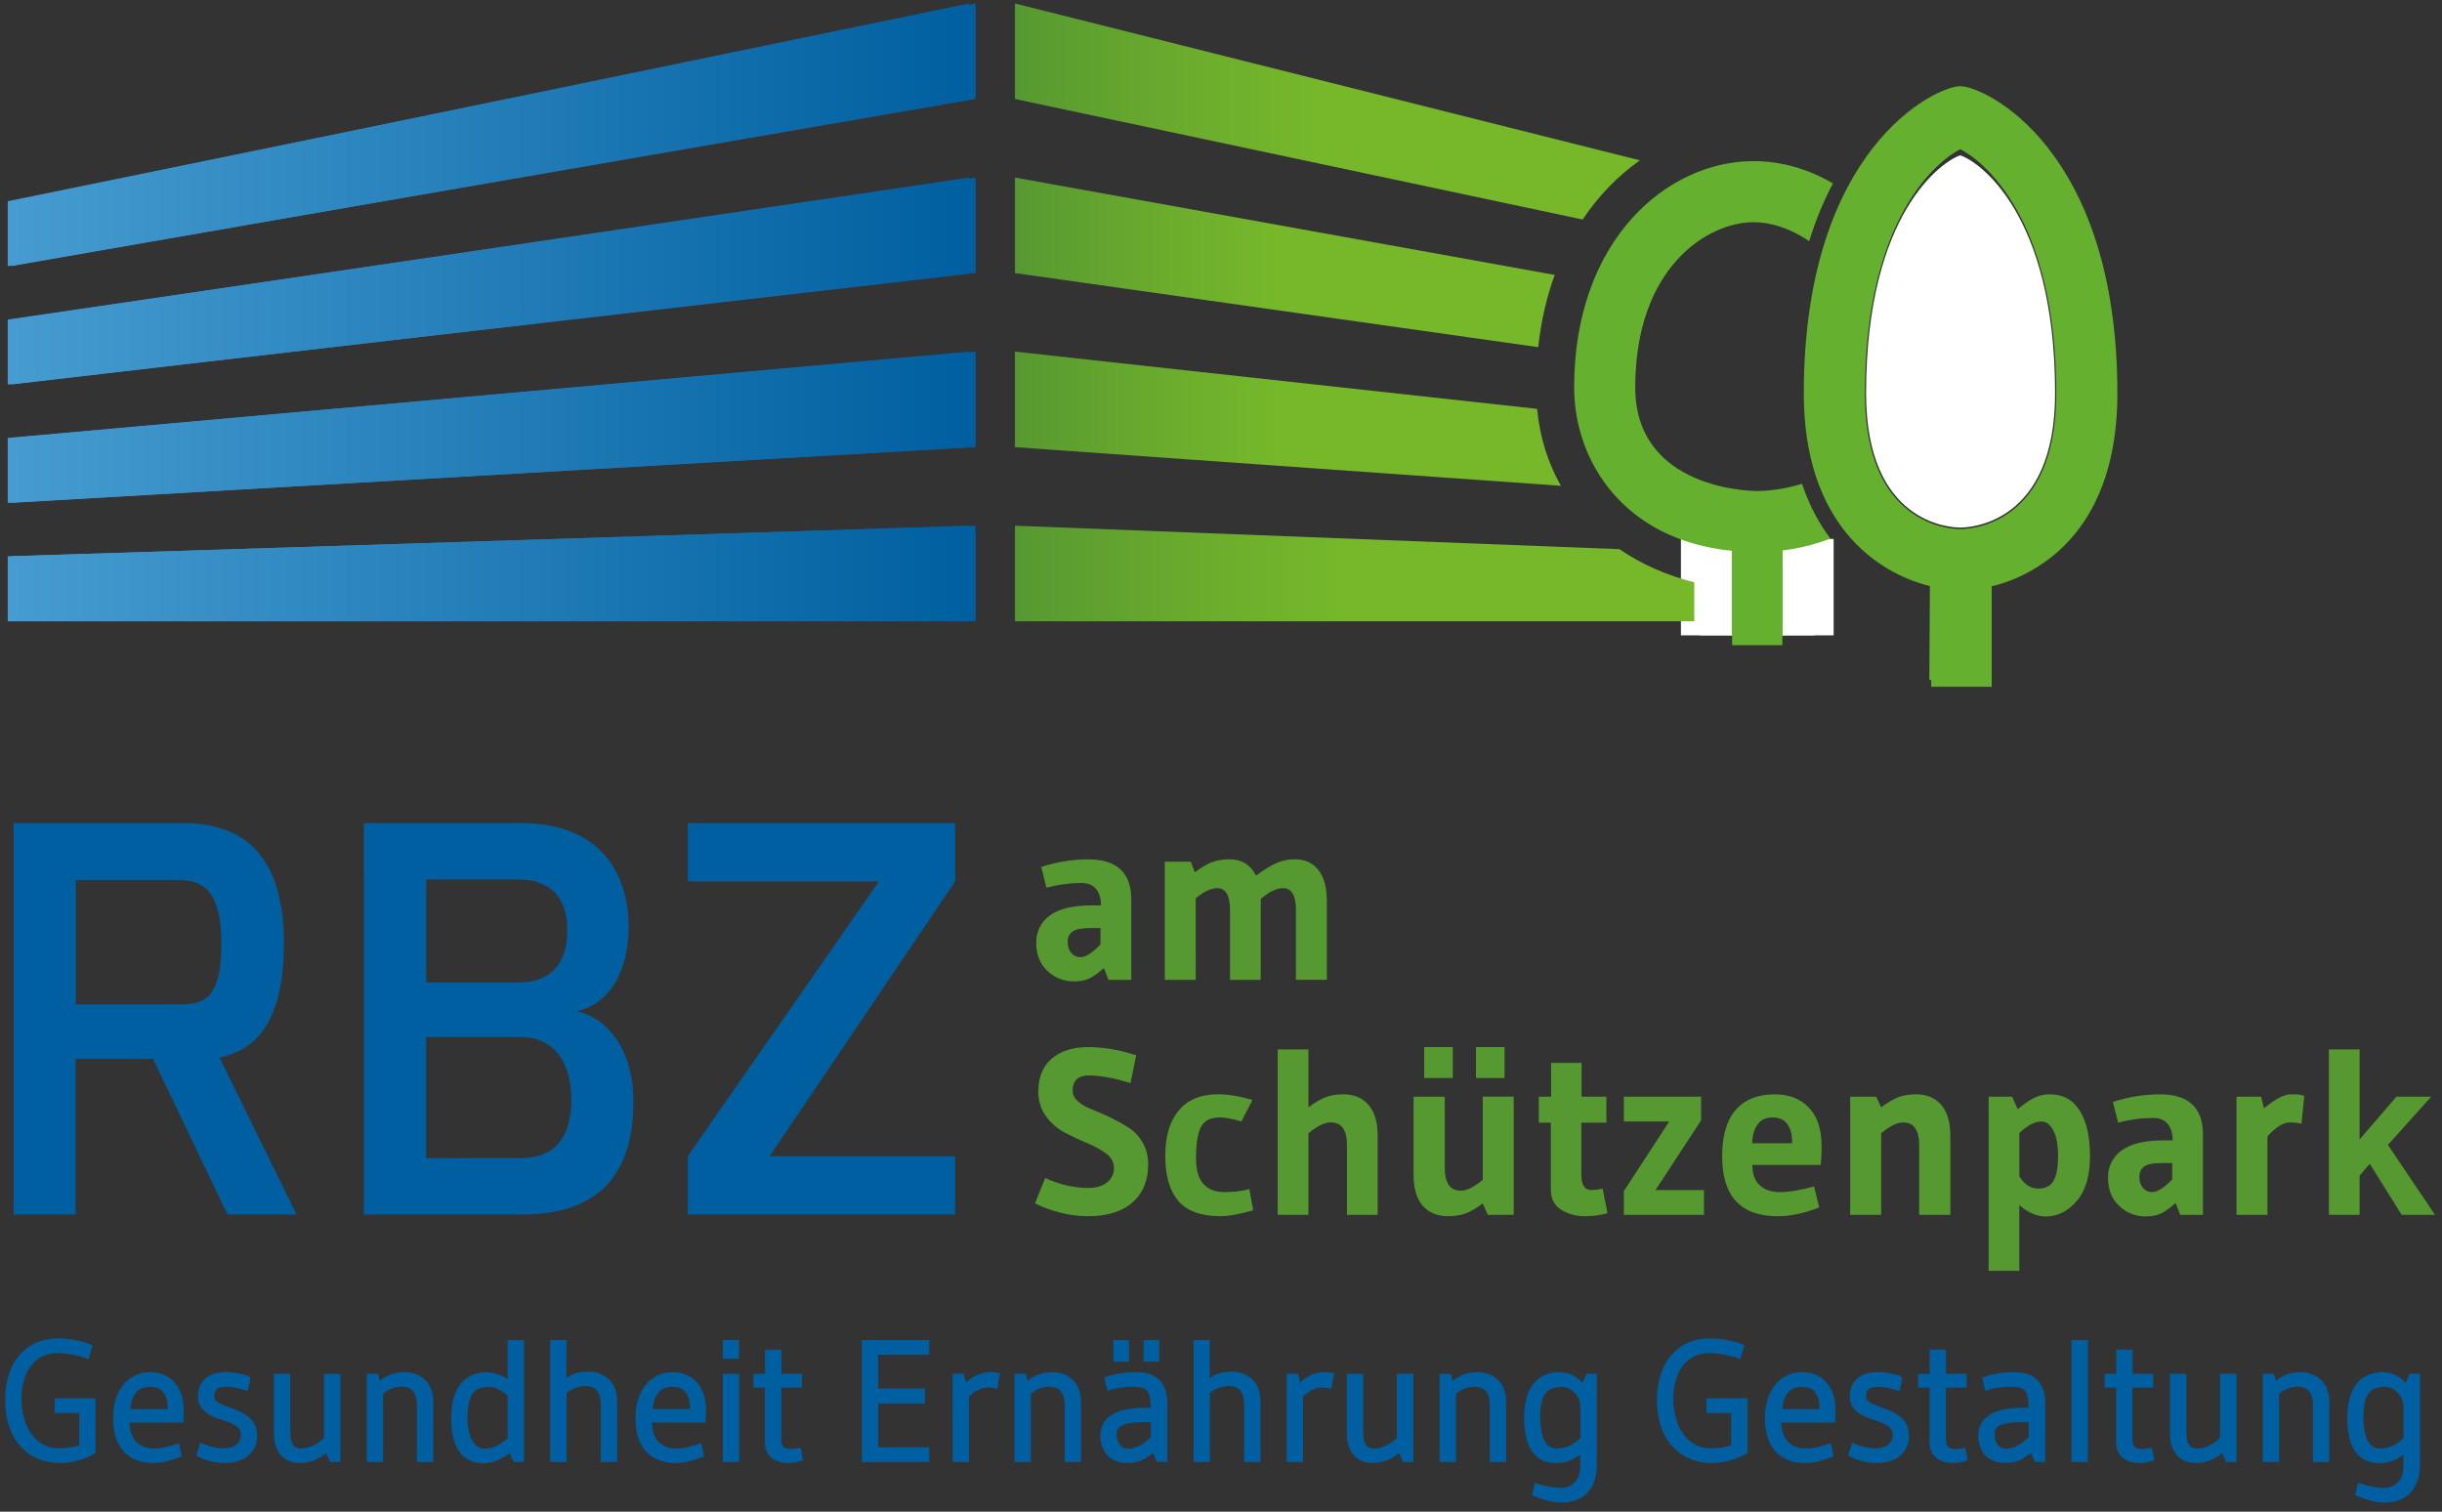
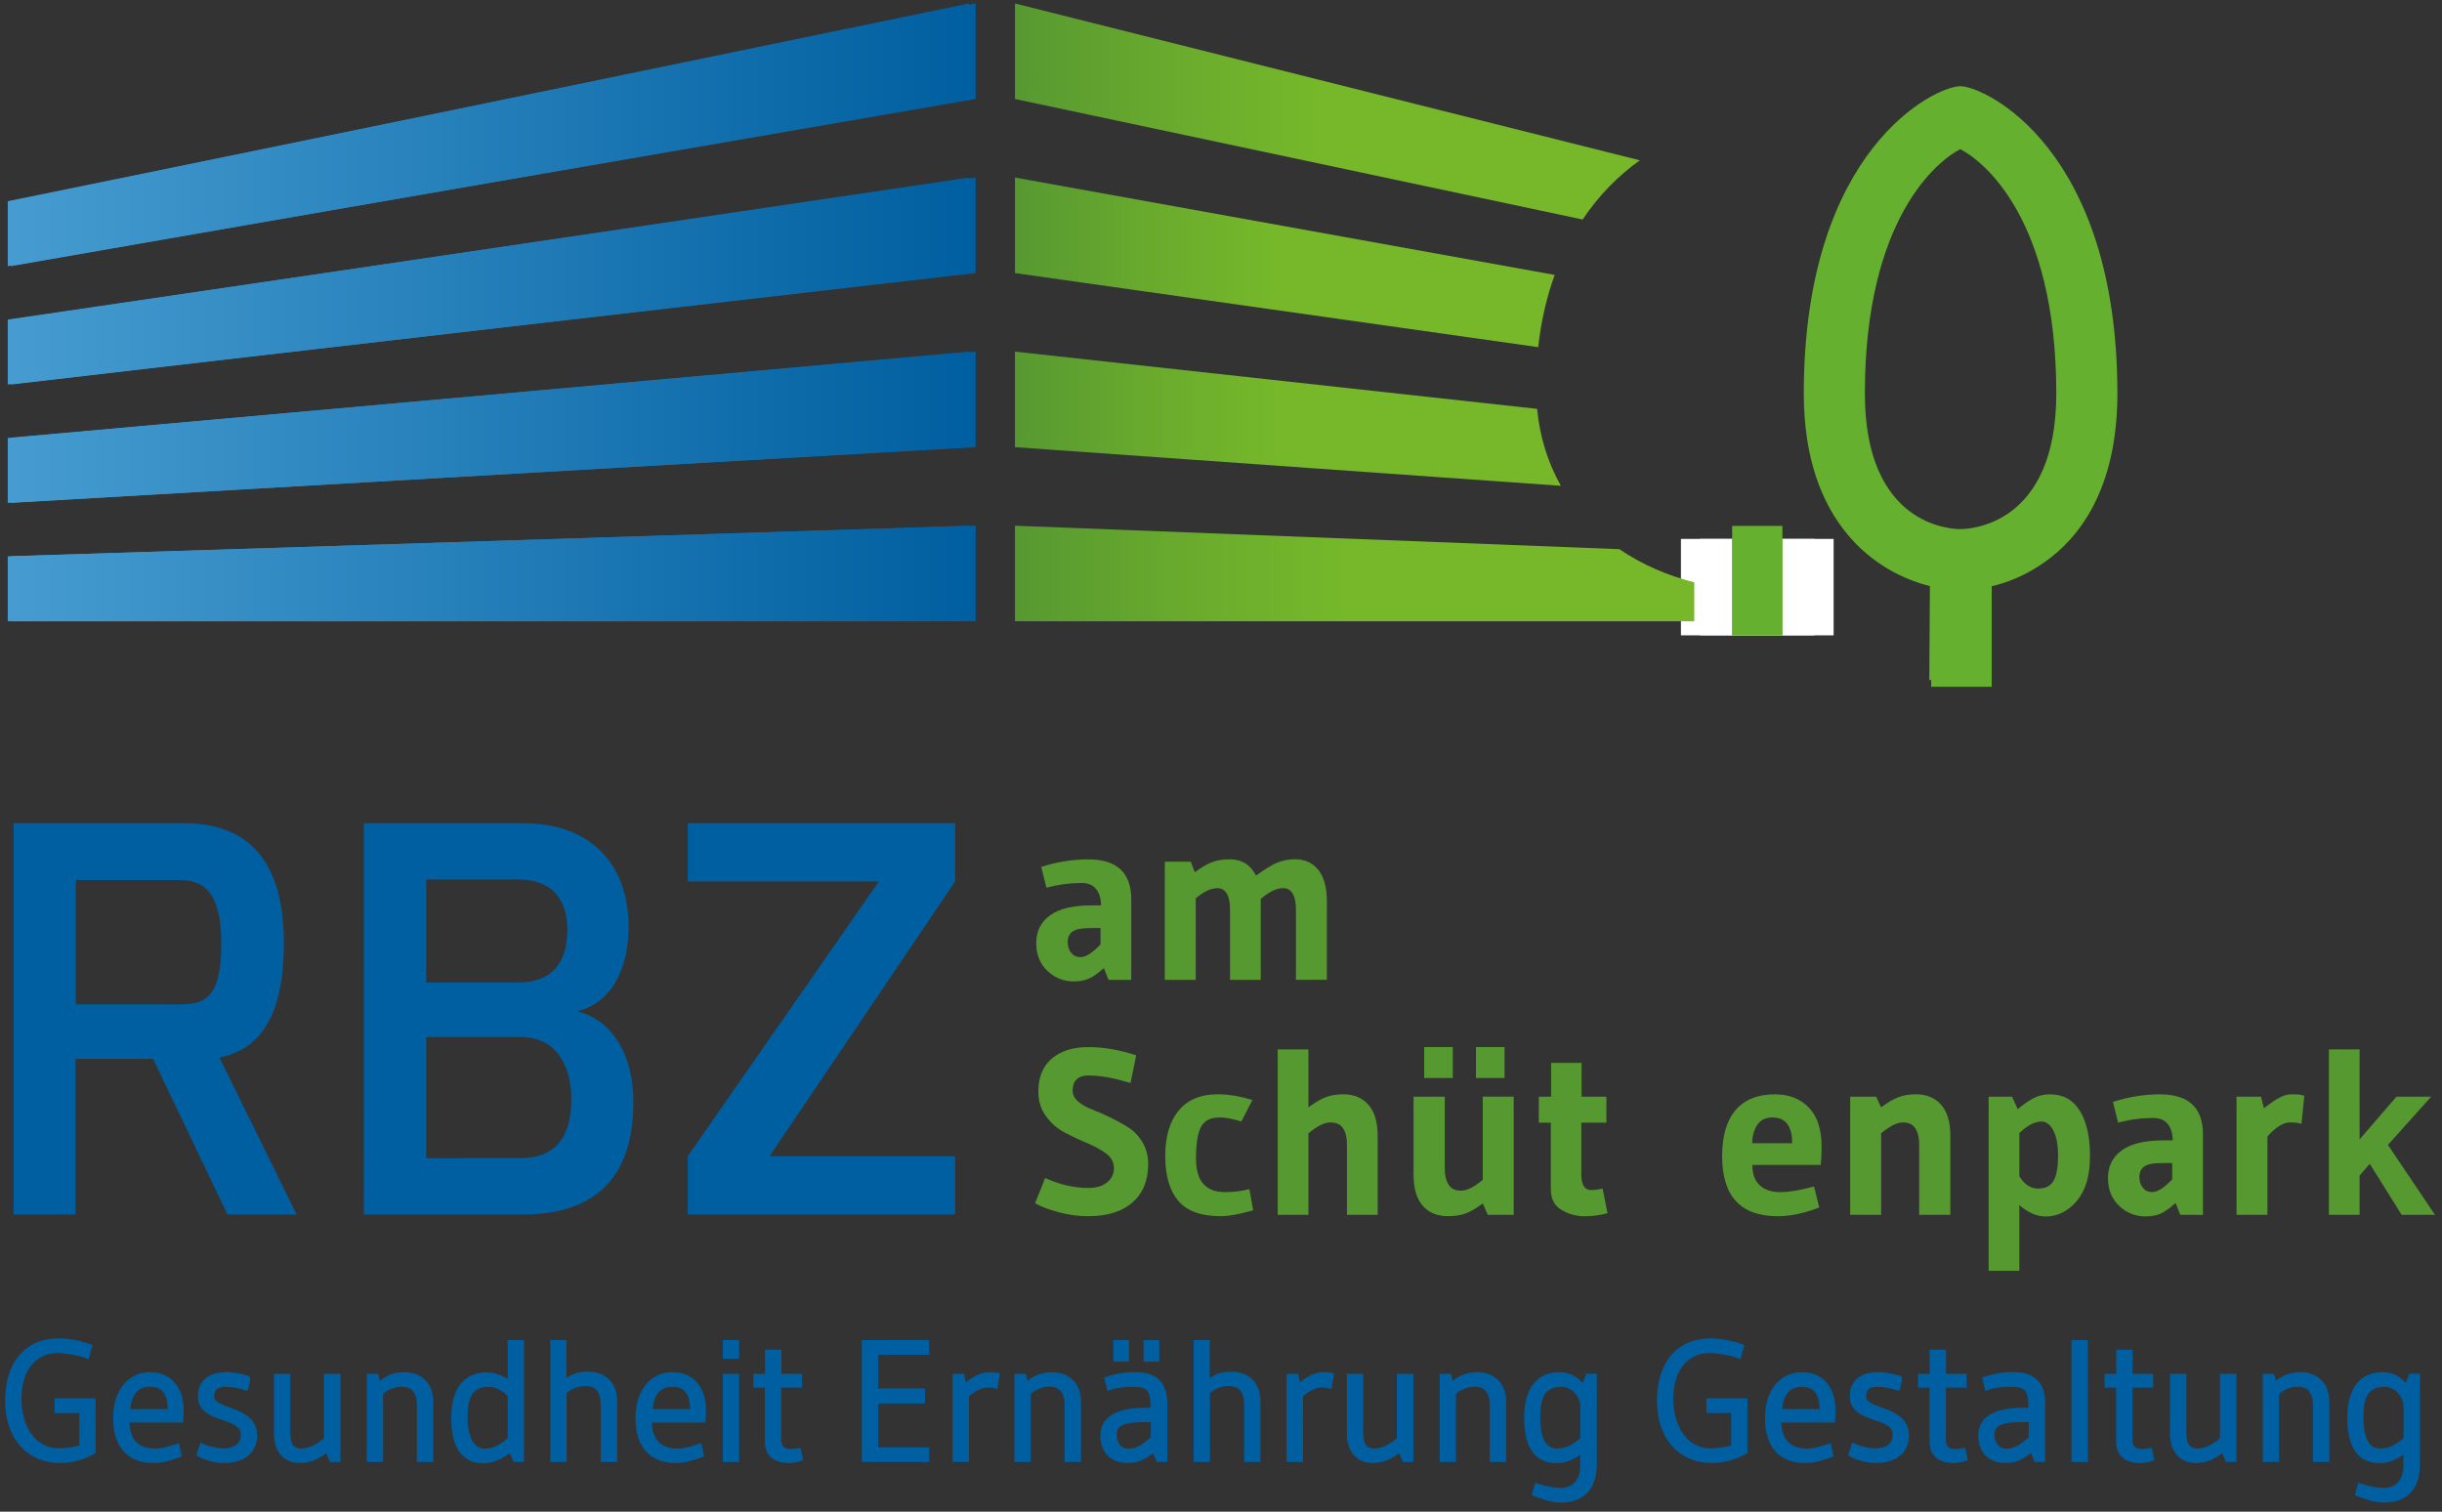
<svg xmlns="http://www.w3.org/2000/svg" version="1.1" id="Ebene_1" x="0px" y="0px" width="199.418px" height="123.453px" viewBox="0 0 199.418 123.453" enable-background="new 0 0 199.418 123.453" xml:space="preserve">
  <rect x="0" y="0" width="199.418" height="123.453" fill="#333333" stroke="none" />
  <g id="Ebene_1_1_">
</g>
  <g id="original">
    <g>
      <g>
        <linearGradient id="SVGID_1_" gradientUnits="userSpaceOnUse" x1="156.261" y1="480.809" x2="235.301" y2="480.809" gradientTransform="matrix(1 0 0 1 -155.63 -433.975)">
          <stop offset="0" style="stop-color:#469CD0" />
          <stop offset="1" style="stop-color:#005FA0" />
        </linearGradient>
        <polygon fill="url(#SVGID_1_)" points="79.671,50.735 0.631,50.735 0.631,45.43 79.671,42.933    " />
        <linearGradient id="SVGID_2_" gradientUnits="userSpaceOnUse" x1="156.261" y1="468.865" x2="235.301" y2="468.865" gradientTransform="matrix(1 0 0 1 -155.63 -433.975)">
          <stop offset="0" style="stop-color:#469CD0" />
          <stop offset="1" style="stop-color:#005FA0" />
        </linearGradient>
        <polygon fill="url(#SVGID_2_)" points="79.671,36.518 0.631,41.068 0.631,35.764 79.671,28.716    " />
        <linearGradient id="SVGID_3_" gradientUnits="userSpaceOnUse" x1="156.261" y1="456.926" x2="235.301" y2="456.926" gradientTransform="matrix(1 0 0 1 -155.63 -433.975)">
          <stop offset="0" style="stop-color:#469CD0" />
          <stop offset="1" style="stop-color:#005FA0" />
        </linearGradient>
        <polygon fill="url(#SVGID_3_)" points="79.671,22.301 0.631,31.402 0.631,26.098 79.671,14.5    " />
        <linearGradient id="SVGID_4_" gradientUnits="userSpaceOnUse" x1="156.261" y1="444.984" x2="235.301" y2="444.984" gradientTransform="matrix(1 0 0 1 -155.63 -433.975)">
          <stop offset="0" style="stop-color:#469CD0" />
          <stop offset="1" style="stop-color:#005FA0" />
        </linearGradient>
        <polygon fill="url(#SVGID_4_)" points="79.671,8.084 0.631,21.736 0.631,16.432 79.671,0.284    " />
      </g>
    </g>
    <g>
      <g>
        <line fill="none" stroke="#FFFFFF" stroke-width="12.47" stroke-miterlimit="10" x1="143.502" y1="44.011" x2="143.502" y2="51.887" />
        <line fill="none" stroke="#89AF5E" stroke-width="4.103" stroke-miterlimit="10" x1="143.502" y1="44.011" x2="143.502" y2="51.887" />
      </g>
      <g>
        <line fill="none" stroke="#FFFFFF" stroke-width="9.352" stroke-miterlimit="10" x1="143.502" y1="44.011" x2="143.502" y2="51.887" />
        <line fill="none" stroke="#89AF5E" stroke-width="4.103" stroke-miterlimit="10" x1="143.502" y1="44.011" x2="143.502" y2="51.887" />
      </g>
      <line fill="none" stroke="#66B02F" stroke-width="4.103" stroke-miterlimit="10" x1="143.502" y1="42.949" x2="143.502" y2="51.887" />
    </g>
    <g>
      <g>
        <line fill="none" stroke="#66B02F" stroke-width="4.936" stroke-miterlimit="10" x1="160.076" y1="46.485" x2="160.018" y2="55.551" />
      </g>
      <g>
        <g>
-           <path fill="#FFFFFF" d="M160.078,12.688c-1.379,0.429-7.691,4.62-7.691,19.425c0,10.662,6.9,10.972,7.689,10.972      c0.793,0,7.746-0.31,7.746-10.972C167.822,17.303,161.465,13.114,160.078,12.688z" />
-         </g>
+           </g>
      </g>
    </g>
  </g>
  <g id="GEBäude">
    <g>
      <linearGradient id="SVGID_5_" gradientUnits="userSpaceOnUse" x1="156.527" y1="480.809" x2="234.766" y2="480.809" gradientTransform="matrix(1 0 0 1 -155.63 -433.975)">
        <stop offset="0" style="stop-color:#469CD0" />
        <stop offset="1" style="stop-color:#005FA0" />
      </linearGradient>
      <polygon fill="url(#SVGID_5_)" points="79.136,50.735 0.897,50.735 0.897,45.43 79.136,42.933   " />
      <linearGradient id="SVGID_6_" gradientUnits="userSpaceOnUse" x1="156.527" y1="468.865" x2="234.766" y2="468.865" gradientTransform="matrix(1 0 0 1 -155.63 -433.975)">
        <stop offset="0" style="stop-color:#469CD0" />
        <stop offset="1" style="stop-color:#005FA0" />
      </linearGradient>
      <polygon fill="url(#SVGID_6_)" points="79.136,36.518 0.897,41.068 0.897,35.764 79.136,28.716   " />
      <linearGradient id="SVGID_7_" gradientUnits="userSpaceOnUse" x1="156.527" y1="456.926" x2="234.766" y2="456.926" gradientTransform="matrix(1 0 0 1 -155.63 -433.975)">
        <stop offset="0" style="stop-color:#469CD0" />
        <stop offset="1" style="stop-color:#005FA0" />
      </linearGradient>
      <polygon fill="url(#SVGID_7_)" points="79.136,22.301 0.897,31.402 0.897,26.097 79.136,14.5   " />
      <linearGradient id="SVGID_8_" gradientUnits="userSpaceOnUse" x1="156.527" y1="444.984" x2="234.766" y2="444.984" gradientTransform="matrix(1 0 0 1 -155.63 -433.975)">
        <stop offset="0" style="stop-color:#469CD0" />
        <stop offset="1" style="stop-color:#005FA0" />
      </linearGradient>
      <polygon fill="url(#SVGID_8_)" points="79.136,8.084 0.897,21.736 0.897,16.432 79.136,0.284   " />
    </g>
    <linearGradient id="SVGID_9_" gradientUnits="userSpaceOnUse" x1="289.544" y1="443.08" x2="238.515" y2="443.08" gradientTransform="matrix(1 0 0 1 -155.63 -433.975)">
      <stop offset="0.515" style="stop-color:#76B82A" />
      <stop offset="0.722" style="stop-color:#6BAC2D" />
      <stop offset="1" style="stop-color:#579931" />
    </linearGradient>
    <path fill="url(#SVGID_9_)" d="M133.914,13.093L82.885,0.284v7.801l46.356,9.842C130.562,15.951,132.16,14.334,133.914,13.093z" />
    <linearGradient id="SVGID_10_" gradientUnits="userSpaceOnUse" x1="282.591" y1="455.399" x2="238.515" y2="455.399" gradientTransform="matrix(1 0 0 1 -155.63 -433.975)">
      <stop offset="0.515" style="stop-color:#76B82A" />
      <stop offset="0.722" style="stop-color:#6BAC2D" />
      <stop offset="1" style="stop-color:#579931" />
    </linearGradient>
    <path fill="url(#SVGID_10_)" d="M126.961,22.452L82.885,14.5v7.801l42.729,6.05C125.848,26.204,126.309,24.235,126.961,22.452z" />
    <linearGradient id="SVGID_11_" gradientUnits="userSpaceOnUse" x1="283.098" y1="468.169" x2="238.515" y2="468.169" gradientTransform="matrix(1 0 0 1 -155.63 -433.975)">
      <stop offset="0.515" style="stop-color:#76B82A" />
      <stop offset="0.722" style="stop-color:#6BAC2D" />
      <stop offset="1" style="stop-color:#579931" />
    </linearGradient>
    <path fill="url(#SVGID_11_)" d="M125.523,33.391l-42.639-4.675v7.802l44.583,3.156C126.439,37.859,125.75,35.768,125.523,33.391z" />
    <linearGradient id="SVGID_12_" gradientUnits="userSpaceOnUse" x1="293.985" y1="480.808" x2="238.517" y2="480.808" gradientTransform="matrix(1 0 0 1 -155.63 -433.975)">
      <stop offset="0.515" style="stop-color:#76B82A" />
      <stop offset="0.722" style="stop-color:#6BAC2D" />
      <stop offset="1" style="stop-color:#579931" />
    </linearGradient>
    <path fill="url(#SVGID_12_)" d="M138.354,47.556c-2.189-0.553-4.277-1.45-6.107-2.707l-49.36-1.916v7.802h55.469v-3.179H138.354z" />
  </g>
  <g id="Schrift">
    <path fill="#005FA0" d="M1.11,67.223h13.851c4.685,0,8.221,2.344,8.221,9.834c0,8.053-3.681,8.904-5.256,9.323l6.297,12.806h-5.646   l-6.078-12.711H6.172v12.711H1.11V67.223z M14.58,82.025c2.085,0,3.493-0.398,3.493-4.971c0-4.389-1.571-5.184-3.493-5.184H6.189   v10.152L14.58,82.025L14.58,82.025z" />
    <path fill="#005FA0" d="M29.714,67.225h12.862c6.526,0,8.756,4.226,8.756,8.446c0,3.047-1.13,6.203-4.248,6.922   c2.395,0.468,4.637,2.979,4.637,7.38c0,5.401-2.344,9.213-9.066,9.213h-12.94L29.714,67.225L29.714,67.225z M42.347,80.234   c2.587,0,3.98-1.487,3.98-4.24c0-3.428-2.168-4.167-3.98-4.167h-7.54v8.407H42.347z M42.502,94.578c1.941,0,4.153-0.77,4.153-4.816   c0-2.664-1.176-5.072-4.153-5.072h-7.694v9.891L42.502,94.578L42.502,94.578z" />
    <polygon fill="#005FA0" points="56.165,94.423 71.775,71.982 56.165,71.982 56.165,67.225 77.999,67.225 77.999,71.982    62.844,94.423 77.999,94.423 77.999,99.186 56.165,99.186  " />
    <path fill="#579931" d="M90.526,80.021l-0.386-0.969c-0.448,0.412-0.848,0.699-1.195,0.859c-0.349,0.158-0.766,0.238-1.256,0.238   c-0.821,0-1.541-0.285-2.15-0.855c-0.611-0.574-0.917-1.332-0.917-2.287c0-0.953,0.374-1.701,1.12-2.248   c0.745-0.547,1.872-0.818,3.376-0.818h0.793c0-0.555-0.133-0.998-0.398-1.332c-0.263-0.334-0.664-0.5-1.205-0.5   c-0.938,0-1.893,0.129-2.854,0.385l-0.424-1.696c1.271-0.411,2.553-0.616,3.839-0.616c2.341,0,3.513,1.094,3.513,3.276v6.563   H90.526z M89.871,75.792h-0.829c-0.721,0-1.21,0.099-1.467,0.291c-0.26,0.19-0.386,0.474-0.386,0.837   c0,0.368,0.096,0.667,0.288,0.898c0.191,0.23,0.445,0.349,0.753,0.349c0.438,0,0.983-0.349,1.641-1.043V75.792z" />
    <path fill="#579931" d="M97.644,80.021h-2.525v-9.649h2.121l0.329,0.866c0.553-0.411,1.032-0.69,1.437-0.84   c0.405-0.146,0.878-0.221,1.421-0.221c0.978,0,1.691,0.442,2.142,1.33c0.723-0.527,1.305-0.879,1.748-1.061   c0.442-0.184,0.929-0.271,1.455-0.271c0.799,0,1.428,0.293,1.893,0.879c0.461,0.582,0.689,1.443,0.689,2.574v6.391h-2.525v-5.715   c0-1.184-0.354-1.773-1.061-1.773c-0.529,0-1.134,0.297-1.814,0.887v6.604h-2.506v-5.715c0-1.184-0.35-1.773-1.044-1.773   c-0.518,0-1.1,0.275-1.758,0.828L97.644,80.021L97.644,80.021z" />
    <path fill="#579931" d="M92.784,86.186l-0.463,2.26l-1.195-0.33c-0.848-0.189-1.589-0.287-2.22-0.287   c-0.876,0-1.312,0.418-1.312,1.255c0,0.317,0.152,0.612,0.453,0.877c0.303,0.267,0.688,0.479,1.146,0.653   c0.463,0.177,0.958,0.39,1.486,0.648c0.527,0.258,1.021,0.532,1.485,0.827c0.463,0.298,0.844,0.703,1.147,1.22   c0.302,0.514,0.453,1.104,0.453,1.771c0,1.325-0.428,2.364-1.282,3.116c-0.854,0.75-2.062,1.127-3.617,1.127   c-0.798,0-1.592-0.104-2.383-0.317c-0.792-0.212-1.445-0.457-1.958-0.739l0.827-2.063c1.185,0.539,2.355,0.812,3.514,0.812   c0.655,0,1.169-0.15,1.543-0.453c0.373-0.306,0.56-0.69,0.56-1.168s-0.212-0.871-0.638-1.188c-0.422-0.314-0.938-0.6-1.544-0.85   c-0.604-0.25-1.207-0.535-1.812-0.85c-0.604-0.314-1.121-0.76-1.545-1.332c-0.424-0.572-0.637-1.25-0.637-2.033   c0-1.172,0.37-2.065,1.1-2.691c0.733-0.623,1.723-0.938,2.964-0.938C90.098,85.509,91.408,85.734,92.784,86.186" />
    <path fill="#579931" d="M102.027,97.109l0.312,1.732c-1.12,0.32-2.011,0.48-2.666,0.48c-1.595,0-2.747-0.418-3.454-1.254   c-0.707-0.836-1.062-2.053-1.062-3.655c0-1.601,0.366-2.841,1.101-3.724c0.732-0.881,1.799-1.322,3.202-1.322   c0.824,0,1.765,0.154,2.819,0.463l-0.907,1.758c-0.707-0.219-1.294-0.328-1.757-0.328c-0.463,0-0.827,0.09-1.092,0.271   c-0.262,0.181-0.453,0.438-0.568,0.771c-0.192,0.555-0.289,1.311-0.289,2.27c0,0.957,0.199,1.66,0.599,2.109   c0.398,0.45,0.979,0.676,1.738,0.676C100.76,97.355,101.436,97.273,102.027,97.109" />
    <path fill="#579931" d="M112.504,99.21h-2.508v-5.771c0-0.527-0.104-0.955-0.309-1.283c-0.207-0.327-0.556-0.491-1.043-0.491   c-0.488,0-1.088,0.297-1.795,0.89v6.655h-2.509V85.703h2.509v4.729c0.553-0.41,1.032-0.69,1.438-0.841   c0.406-0.146,0.879-0.223,1.42-0.223c0.861,0,1.543,0.286,2.045,0.858c0.5,0.574,0.752,1.416,0.752,2.537V99.21z" />
    <path fill="#579931" d="M115.436,89.562h2.547v5.903c0,0.525,0.104,0.955,0.311,1.283c0.205,0.326,0.545,0.489,1.021,0.489   c0.475,0,1.067-0.295,1.771-0.887v-6.791h2.526v9.648h-2.118l-0.408-0.928c-0.553,0.412-1.028,0.689-1.438,0.83   c-0.401,0.143-0.877,0.211-1.416,0.211c-0.86,0-1.543-0.279-2.047-0.848c-0.5-0.568-0.75-1.41-0.75-2.527v-6.385H115.436z    M116.303,85.509h2.334v2.529h-2.334V85.509z M120.529,85.509h2.336v2.529h-2.336V85.509z" />
    <path fill="#579931" d="M126.645,97.125v-5.439h-0.984v-2.123h1.006v-2.758h2.488v2.758h2.025v2.123h-2.048v4.207   c0,0.86,0.267,1.293,0.793,1.293c0.296,0,0.609-0.041,0.945-0.117l0.403,2.007c-0.592,0.168-1.223,0.25-1.883,0.25   s-1.285-0.169-1.871-0.511C126.938,98.475,126.645,97.909,126.645,97.125" />
-     <polygon fill="#579931" points="132.605,89.562 138.918,89.562 138.918,91.492 135.193,97.186 139.148,97.186 139.148,99.21    132.605,99.21 132.605,97.279 136.312,91.587 132.605,91.587  " />
    <path fill="#579931" d="M148.562,98.611c-1.224,0.478-2.354,0.713-3.396,0.713c-3.021,0-4.533-1.631-4.533-4.899   c0-1.657,0.367-2.916,1.1-3.771c0.734-0.855,1.802-1.283,3.205-1.283c1.156,0,2.084,0.359,2.777,1.082   c0.695,0.723,1.041,1.787,1.041,3.201c0,0.566-0.025,1.062-0.074,1.484h-5.58c0,0.762,0.209,1.316,0.621,1.68   c0.408,0.363,0.963,0.539,1.658,0.539c0.693,0,1.613-0.152,2.758-0.459L148.562,98.611z M146.346,93.365v-0.139   c0-0.592-0.132-1.063-0.388-1.426c-0.258-0.359-0.662-0.541-1.217-0.541c-0.556,0-0.966,0.197-1.232,0.598   c-0.271,0.398-0.411,0.898-0.426,1.508H146.346z" />
    <path fill="#579931" d="M159.27,99.21h-2.547v-5.771c0-0.527-0.103-0.955-0.31-1.283c-0.205-0.327-0.545-0.491-1.021-0.491   c-0.477,0-1.07,0.297-1.775,0.89v6.655h-2.527v-9.647h2.123l0.404,0.869c0.553-0.41,1.033-0.69,1.438-0.841   c0.404-0.146,0.877-0.223,1.418-0.223c0.861,0,1.545,0.286,2.047,0.858c0.5,0.574,0.75,1.416,0.75,2.537V99.21L159.27,99.21z" />
    <path fill="#579931" d="M164.904,103.783h-2.508V89.562h1.912l0.461,1.021c0.475-0.396,0.91-0.699,1.305-0.903   c0.391-0.205,0.83-0.312,1.32-0.312c1.065,0,1.879,0.44,2.438,1.332c0.562,0.889,0.84,2.131,0.84,3.723   c0,1.599-0.358,2.813-1.08,3.656c-0.721,0.844-1.567,1.267-2.549,1.267c-0.705,0-1.422-0.31-2.142-0.927v5.364H164.904z    M164.904,92.534v3.528c0.412,0.672,0.924,1.004,1.535,1.004c0.61,0,1.035-0.217,1.271-0.654c0.24-0.438,0.356-1.105,0.356-2.008   c0-0.897-0.131-1.594-0.387-2.086c-0.258-0.485-0.58-0.729-0.965-0.729C166.166,91.589,165.561,91.902,164.904,92.534" />
    <path fill="#579931" d="M178.043,99.21l-0.383-0.969c-0.451,0.413-0.852,0.702-1.195,0.86c-0.35,0.16-0.768,0.24-1.256,0.24   c-0.822,0-1.541-0.285-2.15-0.855c-0.61-0.572-0.918-1.336-0.918-2.286c0-0.953,0.375-1.701,1.117-2.248   c0.748-0.546,1.873-0.82,3.379-0.82h0.789c0-0.553-0.131-0.995-0.395-1.329c-0.266-0.337-0.664-0.503-1.205-0.503   c-0.939,0-1.893,0.125-2.855,0.386l-0.426-1.699c1.273-0.409,2.555-0.616,3.84-0.616c2.342,0,3.512,1.095,3.512,3.28v6.562   L178.043,99.21L178.043,99.21z M177.387,94.982h-0.828c-0.72,0-1.211,0.098-1.468,0.291c-0.258,0.191-0.385,0.475-0.385,0.838   c0,0.367,0.097,0.668,0.289,0.898c0.19,0.229,0.442,0.346,0.75,0.346c0.438,0,0.983-0.346,1.642-1.041V94.982L177.387,94.982z" />
    <path fill="#579931" d="M185.164,92.805v6.405h-2.525v-9.647h2.004l0.232,0.944c0.514-0.409,0.945-0.702,1.293-0.877   c0.346-0.175,0.652-0.262,0.916-0.262c0.262,0,0.439,0.004,0.531,0.01c0.09,0.009,0.168,0.017,0.23,0.028   c0.063,0.017,0.174,0.039,0.327,0.078l-0.231,2.295c-0.23-0.076-0.547-0.114-0.945-0.114   C186.457,91.665,185.844,92.044,185.164,92.805" />
    <polygon fill="#579931" points="190.182,85.703 192.688,85.703 192.688,93.053 195.699,89.562 198.535,89.562 195.002,93.499    198.844,99.21 196.123,99.21 193.518,95.042 192.688,96.007 192.688,99.21 190.182,99.21  " />
    <g>
      <path fill="#005FA0" stroke="#005FA0" stroke-width="0.3" stroke-miterlimit="10" d="M0.567,114.375    c0-2.979,1.53-4.925,4.234-4.925c0.855,0,1.78,0.192,2.58,0.497l-0.248,0.854c-0.689-0.289-1.932-0.455-2.399-0.455    c-1.959,0-3.132,1.572-3.132,3.877c0,2.482,1.312,4.207,3.174,4.207c0.688,0,1.323-0.109,1.848-0.275v-2.91H4.61v-0.896h3.048    v4.234c-0.483,0.275-1.477,0.745-2.731,0.745C2.25,119.327,0.567,117.368,0.567,114.375z" />
      <path fill="#005FA0" stroke="#005FA0" stroke-width="0.3" stroke-miterlimit="10" d="M10.42,116.018    c0,1.932,1.131,2.428,2.207,2.428c0.717,0,1.089-0.151,1.876-0.399l0.166,0.8c-0.828,0.291-1.366,0.483-2.152,0.483    c-1.779,0-3.131-1.007-3.131-3.53c0-2.25,1.229-3.588,2.869-3.588c1.64,0,2.593,1.174,2.593,2.967    c0,0.248-0.014,0.606-0.027,0.842h-4.4L10.42,116.018L10.42,116.018z M13.854,115.229c0-1.24-0.358-2.123-1.6-2.123    c-1.283,0-1.724,1.008-1.766,2.123H13.854z" />
      <path fill="#005FA0" stroke="#005FA0" stroke-width="0.3" stroke-miterlimit="10" d="M19.817,117.161    c0-1.669-3.504-0.979-3.504-3.132c0-1.172,0.801-1.82,2.166-1.82c0.828,0,1.862,0.305,1.821,0.331l-0.18,0.883    c0.014,0-0.827-0.315-1.614-0.315c-0.841,0-1.159,0.274-1.159,0.965c0,1.229,3.504,0.8,3.504,3.173    c0,1.282-0.938,2.083-2.565,2.083c-0.8,0-1.655-0.29-2.083-0.538l0.248-0.772c0,0,0.896,0.414,1.778,0.414    C19.196,118.432,19.817,118.003,19.817,117.161z" />
      <path fill="#005FA0" stroke="#005FA0" stroke-width="0.3" stroke-miterlimit="10" d="M26.605,112.348h1.049v6.896h-0.607    l-0.345-0.812c-0.441,0.357-1.146,0.896-2.207,0.896c-1.2,0-1.974-0.8-1.974-2.249v-4.73h1.035v4.565    c0,1.048,0.263,1.53,1.09,1.53c0.745,0,1.614-0.553,1.958-0.951L26.605,112.348L26.605,112.348z" />
      <path fill="#005FA0" stroke="#005FA0" stroke-width="0.3" stroke-miterlimit="10" d="M31.134,119.244H30.1v-6.896h0.662    l0.166,0.676c0.455-0.357,1.021-0.813,2.097-0.813c1.215,0,2.207,0.759,2.207,2.249v4.787h-1.034v-4.482    c0-1.062-0.455-1.67-1.394-1.67c-0.717,0-1.338,0.346-1.669,0.676V119.244z" />
      <path fill="#005FA0" stroke="#005FA0" stroke-width="0.3" stroke-miterlimit="10" d="M42.641,109.589v9.656h-0.606l-0.346-0.786    c-0.744,0.523-1.394,0.896-2.207,0.896c-1.779,0-2.482-1.394-2.482-3.572c0-2.801,1.421-3.559,2.73-3.559    c0.786,0,1.49,0.398,1.876,0.676v-3.312H42.641L42.641,109.589z M41.605,113.947c-0.386-0.454-1.09-0.84-1.642-0.84    c-1.476,0-1.931,0.883-1.931,2.646c0,1.834,0.676,2.704,1.518,2.704c0.965,0,1.614-0.538,2.055-0.924V113.947z" />
      <path fill="#005FA0" stroke="#005FA0" stroke-width="0.3" stroke-miterlimit="10" d="M49.21,119.244v-4.538    c0-1.062-0.456-1.669-1.395-1.669c-0.717,0-1.364,0.331-1.695,0.662v5.545h-1.035v-9.655h1.021v3.269    c0.456-0.357,0.855-0.688,1.932-0.688c1.214,0,2.207,0.745,2.207,2.233v4.843L49.21,119.244L49.21,119.244z" />
      <path fill="#005FA0" stroke="#005FA0" stroke-width="0.3" stroke-miterlimit="10" d="M53.077,116.018    c0,1.932,1.131,2.428,2.207,2.428c0.717,0,1.089-0.151,1.876-0.399l0.166,0.8c-0.828,0.291-1.366,0.483-2.152,0.483    c-1.78,0-3.131-1.007-3.131-3.53c0-2.25,1.228-3.588,2.869-3.588s2.593,1.174,2.593,2.967c0,0.248-0.014,0.606-0.028,0.842h-4.399    L53.077,116.018L53.077,116.018z M56.51,115.229c0-1.24-0.358-2.123-1.6-2.123c-1.283,0-1.725,1.008-1.767,2.123H56.51z" />
      <path fill="#005FA0" stroke="#005FA0" stroke-width="0.3" stroke-miterlimit="10" d="M60.21,110.816h-1.035v-1.229h1.035V110.816z     M59.175,112.348h1.035v6.896h-1.035V112.348z" />
      <path fill="#005FA0" stroke="#005FA0" stroke-width="0.3" stroke-miterlimit="10" d="M62.611,113.175h-0.938v-0.827h0.952v-1.974    h1.035v1.974h1.683v0.827h-1.697v4.388c0,0.688,0.346,0.924,0.938,0.924c0.207,0,0.372-0.026,0.676-0.082l0.151,0.744    c-0.345,0.11-0.634,0.181-1.021,0.181c-0.841,0-1.778-0.345-1.778-1.573L62.611,113.175L62.611,113.175z" />
      <path fill="#005FA0" stroke="#005FA0" stroke-width="0.3" stroke-miterlimit="10" d="M70.534,119.244v-9.655h5.199v0.896h-4.165    v3.062h3.82v0.924h-3.82v3.877h4.165v0.896H70.534L70.534,119.244z" />
      <path fill="#005FA0" stroke="#005FA0" stroke-width="0.3" stroke-miterlimit="10" d="M78.977,119.244h-1.034v-6.896h0.661    l0.166,0.813c0.813-0.647,1.324-0.952,2.11-0.952c0.372,0,0.593,0.083,0.606,0.083l-0.165,0.952    c-0.124-0.042-0.387-0.083-0.677-0.083c-0.606,0-1.255,0.414-1.669,0.812L78.977,119.244L78.977,119.244z" />
      <path fill="#005FA0" stroke="#005FA0" stroke-width="0.3" stroke-miterlimit="10" d="M84.028,119.244h-1.035v-6.896h0.662    l0.166,0.676c0.455-0.357,1.021-0.813,2.097-0.813c1.214,0,2.207,0.759,2.207,2.249v4.787h-1.034v-4.482    c0-1.062-0.456-1.67-1.394-1.67c-0.719,0-1.338,0.346-1.669,0.676V119.244z" />
      <path fill="#005FA0" stroke="#005FA0" stroke-width="0.3" stroke-miterlimit="10" d="M94.114,115.12    c0-1.685-0.304-2.015-1.669-2.015c-0.827,0-1.503,0.139-1.903,0.289l-0.193-0.799c0.869-0.291,1.643-0.388,2.4-0.388    c1.628,0,2.428,0.787,2.428,2.429v4.606h-0.605l-0.359-0.813c-0.868,0.717-1.365,0.896-2.165,0.896    c-1.311,0-2.042-0.855-2.042-2.083c0-1.324,1.062-2.125,3.545-2.125L94.114,115.12L94.114,115.12z M93.508,115.988    c-1.945,0-2.469,0.387-2.469,1.173c0,0.729,0.427,1.297,1.089,1.297s1.187-0.263,2.001-1.021v-1.447h-0.621V115.988z     M91.065,109.589h0.979v1.464h-0.979V109.589z M93.536,109.589h0.979v1.464h-0.979V109.589z" />
      <path fill="#005FA0" stroke="#005FA0" stroke-width="0.3" stroke-miterlimit="10" d="M101.747,119.244v-4.538    c0-1.062-0.455-1.669-1.394-1.669c-0.718,0-1.366,0.331-1.697,0.662v5.545h-1.035v-9.655h1.021v3.269    c0.455-0.357,0.854-0.688,1.932-0.688c1.214,0,2.208,0.745,2.208,2.233v4.843L101.747,119.244L101.747,119.244z" />
      <path fill="#005FA0" stroke="#005FA0" stroke-width="0.3" stroke-miterlimit="10" d="M106.261,119.244h-1.035v-6.896h0.662    l0.166,0.813c0.812-0.647,1.322-0.952,2.109-0.952c0.371,0,0.592,0.083,0.605,0.083l-0.166,0.952    c-0.123-0.042-0.388-0.083-0.676-0.083c-0.605,0-1.256,0.414-1.668,0.812L106.261,119.244L106.261,119.244z" />
      <path fill="#005FA0" stroke="#005FA0" stroke-width="0.3" stroke-miterlimit="10" d="M114.22,112.348h1.049v6.896h-0.605    l-0.346-0.812c-0.441,0.357-1.146,0.896-2.207,0.896c-1.199,0-1.973-0.8-1.973-2.249v-4.73h1.034v4.565    c0,1.048,0.263,1.53,1.089,1.53c0.745,0,1.614-0.553,1.959-0.951V112.348z" />
      <path fill="#005FA0" stroke="#005FA0" stroke-width="0.3" stroke-miterlimit="10" d="M118.747,119.244h-1.035v-6.896h0.662    l0.166,0.676c0.455-0.357,1.021-0.813,2.098-0.813c1.213,0,2.207,0.759,2.207,2.249v4.787h-1.035v-4.482    c0-1.062-0.455-1.67-1.393-1.67c-0.719,0-1.338,0.346-1.67,0.676V119.244z" />
      <path fill="#005FA0" stroke="#005FA0" stroke-width="0.3" stroke-miterlimit="10" d="M129.11,118.582    c-0.648,0.471-1.271,0.759-2.016,0.759c-1.777,0-2.482-1.394-2.482-3.571c0-2.801,1.422-3.561,2.729-3.561    c0.787,0,1.449,0.359,1.945,1.021l0.356-0.896h0.607v7.255c0,2.084-1.158,2.968-2.76,2.968c-0.785,0-1.365-0.223-2.221-0.539    l0.192-0.73c0.812,0.262,1.396,0.373,2.027,0.373c0.812,0,1.711-0.523,1.711-1.945v-1.199L129.11,118.582z M129.206,114.941    c0-1.188-0.979-1.834-1.643-1.834c-1.476,0-1.933,0.867-1.933,2.634c0,1.835,0.539,2.704,1.521,2.704    c0.965,0,1.613-0.538,2.055-0.926V114.941z" />
      <path fill="#005FA0" stroke="#005FA0" stroke-width="0.3" stroke-miterlimit="10" d="M135.46,114.375    c0-2.979,1.531-4.925,4.234-4.925c0.854,0,1.779,0.192,2.578,0.497l-0.246,0.854c-0.689-0.289-1.932-0.455-2.4-0.455    c-1.959,0-3.131,1.572-3.131,3.877c0,2.482,1.311,4.207,3.172,4.207c0.689,0,1.324-0.109,1.85-0.275v-2.91h-2.016v-0.896h3.049    v4.234c-0.48,0.275-1.475,0.745-2.73,0.745C137.142,119.327,135.46,117.368,135.46,114.375z" />
      <path fill="#005FA0" stroke="#005FA0" stroke-width="0.3" stroke-miterlimit="10" d="M145.312,116.018    c0,1.932,1.133,2.428,2.207,2.428c0.719,0,1.092-0.151,1.877-0.399l0.164,0.8c-0.826,0.291-1.363,0.483-2.15,0.483    c-1.779,0-3.131-1.007-3.131-3.53c0-2.25,1.229-3.588,2.867-3.588c1.643,0,2.596,1.174,2.596,2.967    c0,0.248-0.016,0.606-0.027,0.842h-4.402V116.018L145.312,116.018z M148.747,115.229c0-1.24-0.357-2.123-1.602-2.123    c-1.281,0-1.724,1.008-1.767,2.123H148.747z" />
      <path fill="#005FA0" stroke="#005FA0" stroke-width="0.3" stroke-miterlimit="10" d="M154.71,117.161    c0-1.669-3.504-0.979-3.504-3.132c0-1.172,0.799-1.82,2.164-1.82c0.828,0,1.863,0.305,1.822,0.331l-0.182,0.883    c0.016,0-0.826-0.315-1.613-0.315c-0.842,0-1.158,0.274-1.158,0.965c0,1.229,3.504,0.8,3.504,3.173    c0,1.282-0.938,2.083-2.564,2.083c-0.801,0-1.656-0.29-2.084-0.538l0.248-0.772c0,0,0.896,0.414,1.779,0.414    C154.089,118.432,154.71,118.003,154.71,117.161z" />
      <path fill="#005FA0" stroke="#005FA0" stroke-width="0.3" stroke-miterlimit="10" d="M157.72,113.175h-0.938v-0.827h0.95v-1.974    h1.033v1.974h1.687v0.827h-1.697v4.388c0,0.688,0.345,0.924,0.938,0.924c0.207,0,0.371-0.026,0.676-0.082l0.15,0.744    c-0.345,0.11-0.633,0.181-1.021,0.181c-0.842,0-1.778-0.345-1.778-1.573V113.175L157.72,113.175z" />
      <path fill="#005FA0" stroke="#005FA0" stroke-width="0.3" stroke-miterlimit="10" d="M165.804,115.12    c0-1.685-0.304-2.015-1.671-2.015c-0.825,0-1.502,0.139-1.901,0.289l-0.193-0.799c0.869-0.291,1.643-0.388,2.4-0.388    c1.629,0,2.428,0.787,2.428,2.429v4.606h-0.605l-0.359-0.813c-0.866,0.717-1.364,0.896-2.164,0.896    c-1.311,0-2.043-0.855-2.043-2.083c0-1.324,1.062-2.125,3.546-2.125L165.804,115.12L165.804,115.12z M165.196,115.988    c-1.945,0-2.469,0.387-2.469,1.173c0,0.729,0.428,1.297,1.09,1.297c0.66,0,1.186-0.263,2-1.021v-1.447h-0.621V115.988z" />
      <path fill="#005FA0" stroke="#005FA0" stroke-width="0.3" stroke-miterlimit="10" d="M169.31,109.589h1.035v9.656h-1.035V109.589z    " />
      <path fill="#005FA0" stroke="#005FA0" stroke-width="0.3" stroke-miterlimit="10" d="M172.954,113.175h-0.939v-0.827h0.953v-1.974    h1.033v1.974h1.684v0.827h-1.694v4.388c0,0.688,0.344,0.924,0.938,0.924c0.207,0,0.37-0.026,0.676-0.082l0.149,0.744    c-0.344,0.11-0.633,0.181-1.021,0.181c-0.842,0-1.777-0.345-1.777-1.573v-4.581H172.954z" />
      <path fill="#005FA0" stroke="#005FA0" stroke-width="0.3" stroke-miterlimit="10" d="M181.438,112.348h1.049v6.896h-0.607    l-0.344-0.812c-0.441,0.357-1.146,0.896-2.207,0.896c-1.201,0-1.975-0.8-1.975-2.249v-4.73h1.035v4.565    c0,1.048,0.264,1.53,1.09,1.53c0.744,0,1.612-0.553,1.959-0.951V112.348z" />
      <path fill="#005FA0" stroke="#005FA0" stroke-width="0.3" stroke-miterlimit="10" d="M185.966,119.244h-1.035v-6.896h0.662    l0.166,0.676c0.455-0.357,1.021-0.813,2.098-0.813c1.215,0,2.207,0.759,2.207,2.249v4.787h-1.035v-4.482    c0-1.062-0.454-1.67-1.393-1.67c-0.719,0-1.338,0.346-1.67,0.676V119.244L185.966,119.244z" />
      <path fill="#005FA0" stroke="#005FA0" stroke-width="0.3" stroke-miterlimit="10" d="M196.329,118.582    c-0.648,0.471-1.271,0.759-2.016,0.759c-1.777,0-2.482-1.394-2.482-3.571c0-2.801,1.422-3.561,2.73-3.561    c0.787,0,1.449,0.359,1.944,1.021l0.359-0.896h0.604v7.255c0,2.084-1.158,2.968-2.76,2.968c-0.785,0-1.365-0.223-2.221-0.539    l0.193-0.73c0.812,0.262,1.395,0.373,2.026,0.373c0.813,0,1.711-0.523,1.711-1.945v-1.199L196.329,118.582z M196.425,114.941    c0-1.188-0.979-1.834-1.641-1.834c-1.477,0-1.934,0.867-1.934,2.634c0,1.835,0.539,2.704,1.52,2.704    c0.965,0,1.613-0.538,2.055-0.926V114.941L196.425,114.941z" />
    </g>
  </g>
  <g id="bäume">
    <g>
      <g>
-         <path fill="#66B02F" d="M147.154,39.509c-1.73,0.547-3.273,0.593-3.652,0.593c-0.408,0-9.965-0.097-9.965-8.466     c0-9.829,5.93-13.491,9.668-13.491c1.354,0,2.99,0.485,4.535,1.554c0.555-1.79,1.215-3.355,1.943-4.72     c-2.047-1.203-4.283-1.822-6.479-1.822c-7.104,0-14.656,6.476-14.656,18.479c0,6.03,4.062,12.479,12.899,13.348v7.706h4.105     v-7.735c1.338-0.16,2.661-0.489,3.922-0.97C148.547,42.753,147.746,41.275,147.154,39.509z" />
        <g>
          <path fill="#66B02F" d="M160.076,7.04c-1.986,0-12.775,5.065-12.775,25.1c0,10.588,5.914,14.679,10.406,15.749v8.198h4.938      V47.88c1.281-0.3,2.787-0.883,4.383-2.015c2.685-1.904,5.882-5.832,5.882-13.725C172.908,12.105,162.07,7.04,160.076,7.04z       M160.076,43.209c-0.797,0-7.787-0.311-7.787-11.07c0-14.409,6.029-19.063,7.789-19.956c1.77,0.891,7.842,5.541,7.842,19.956      C167.92,42.899,160.879,43.209,160.076,43.209z" />
        </g>
      </g>
    </g>
  </g>
</svg>